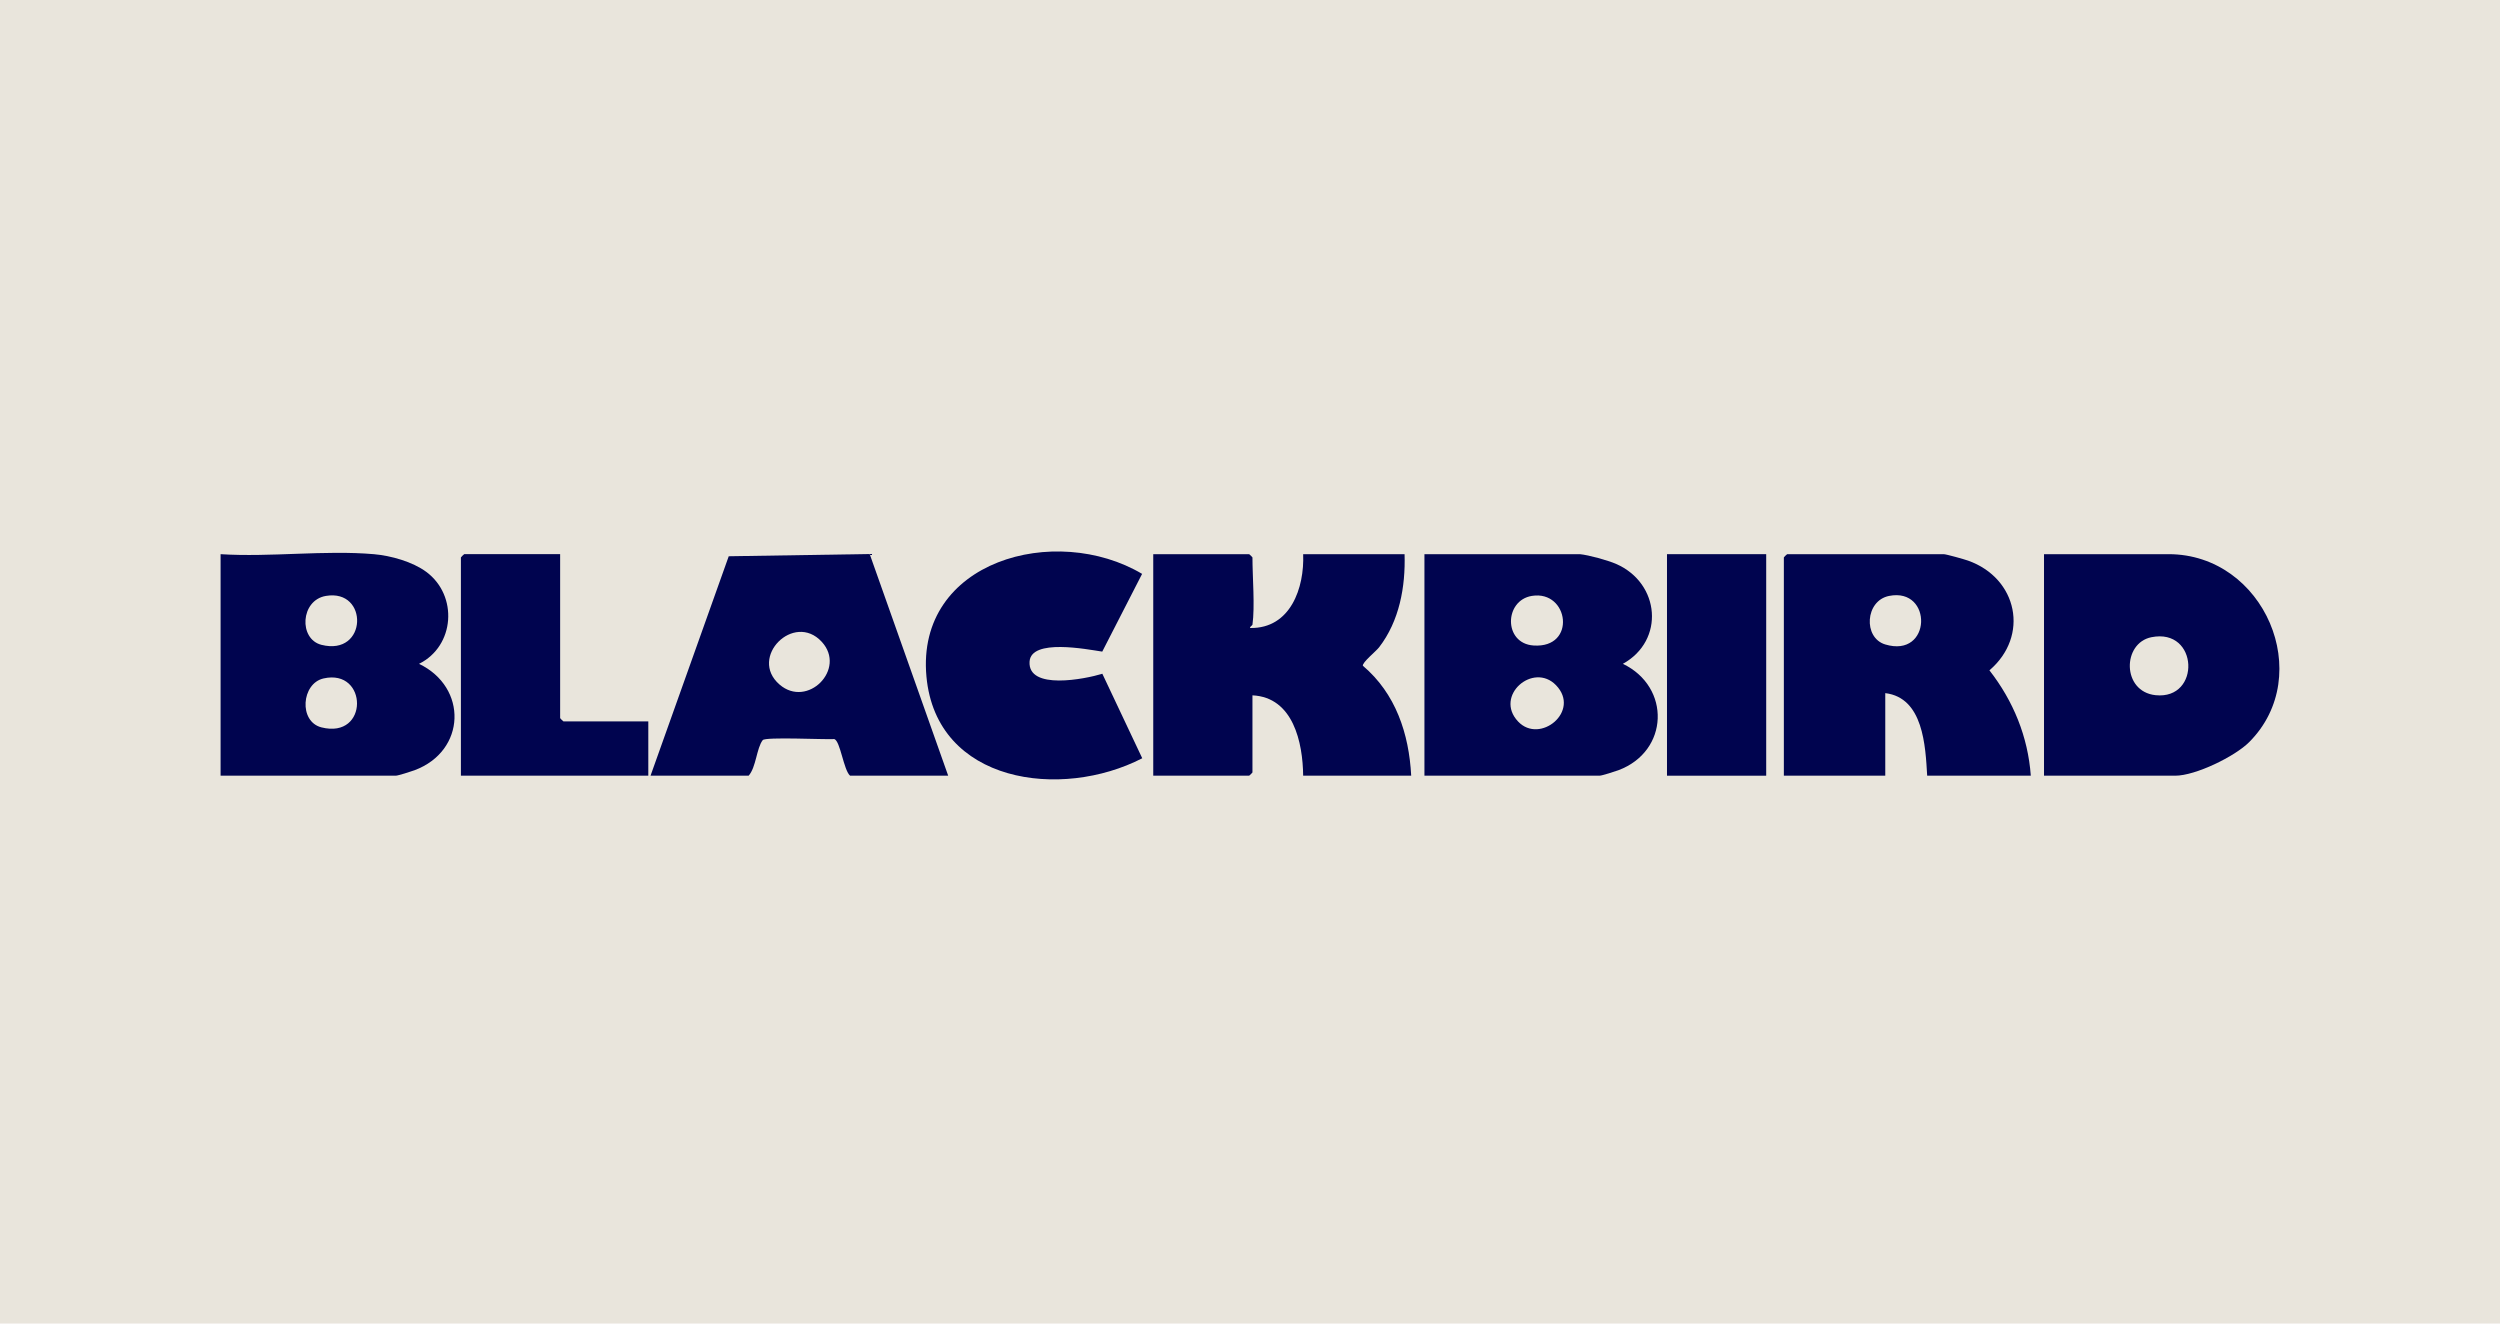
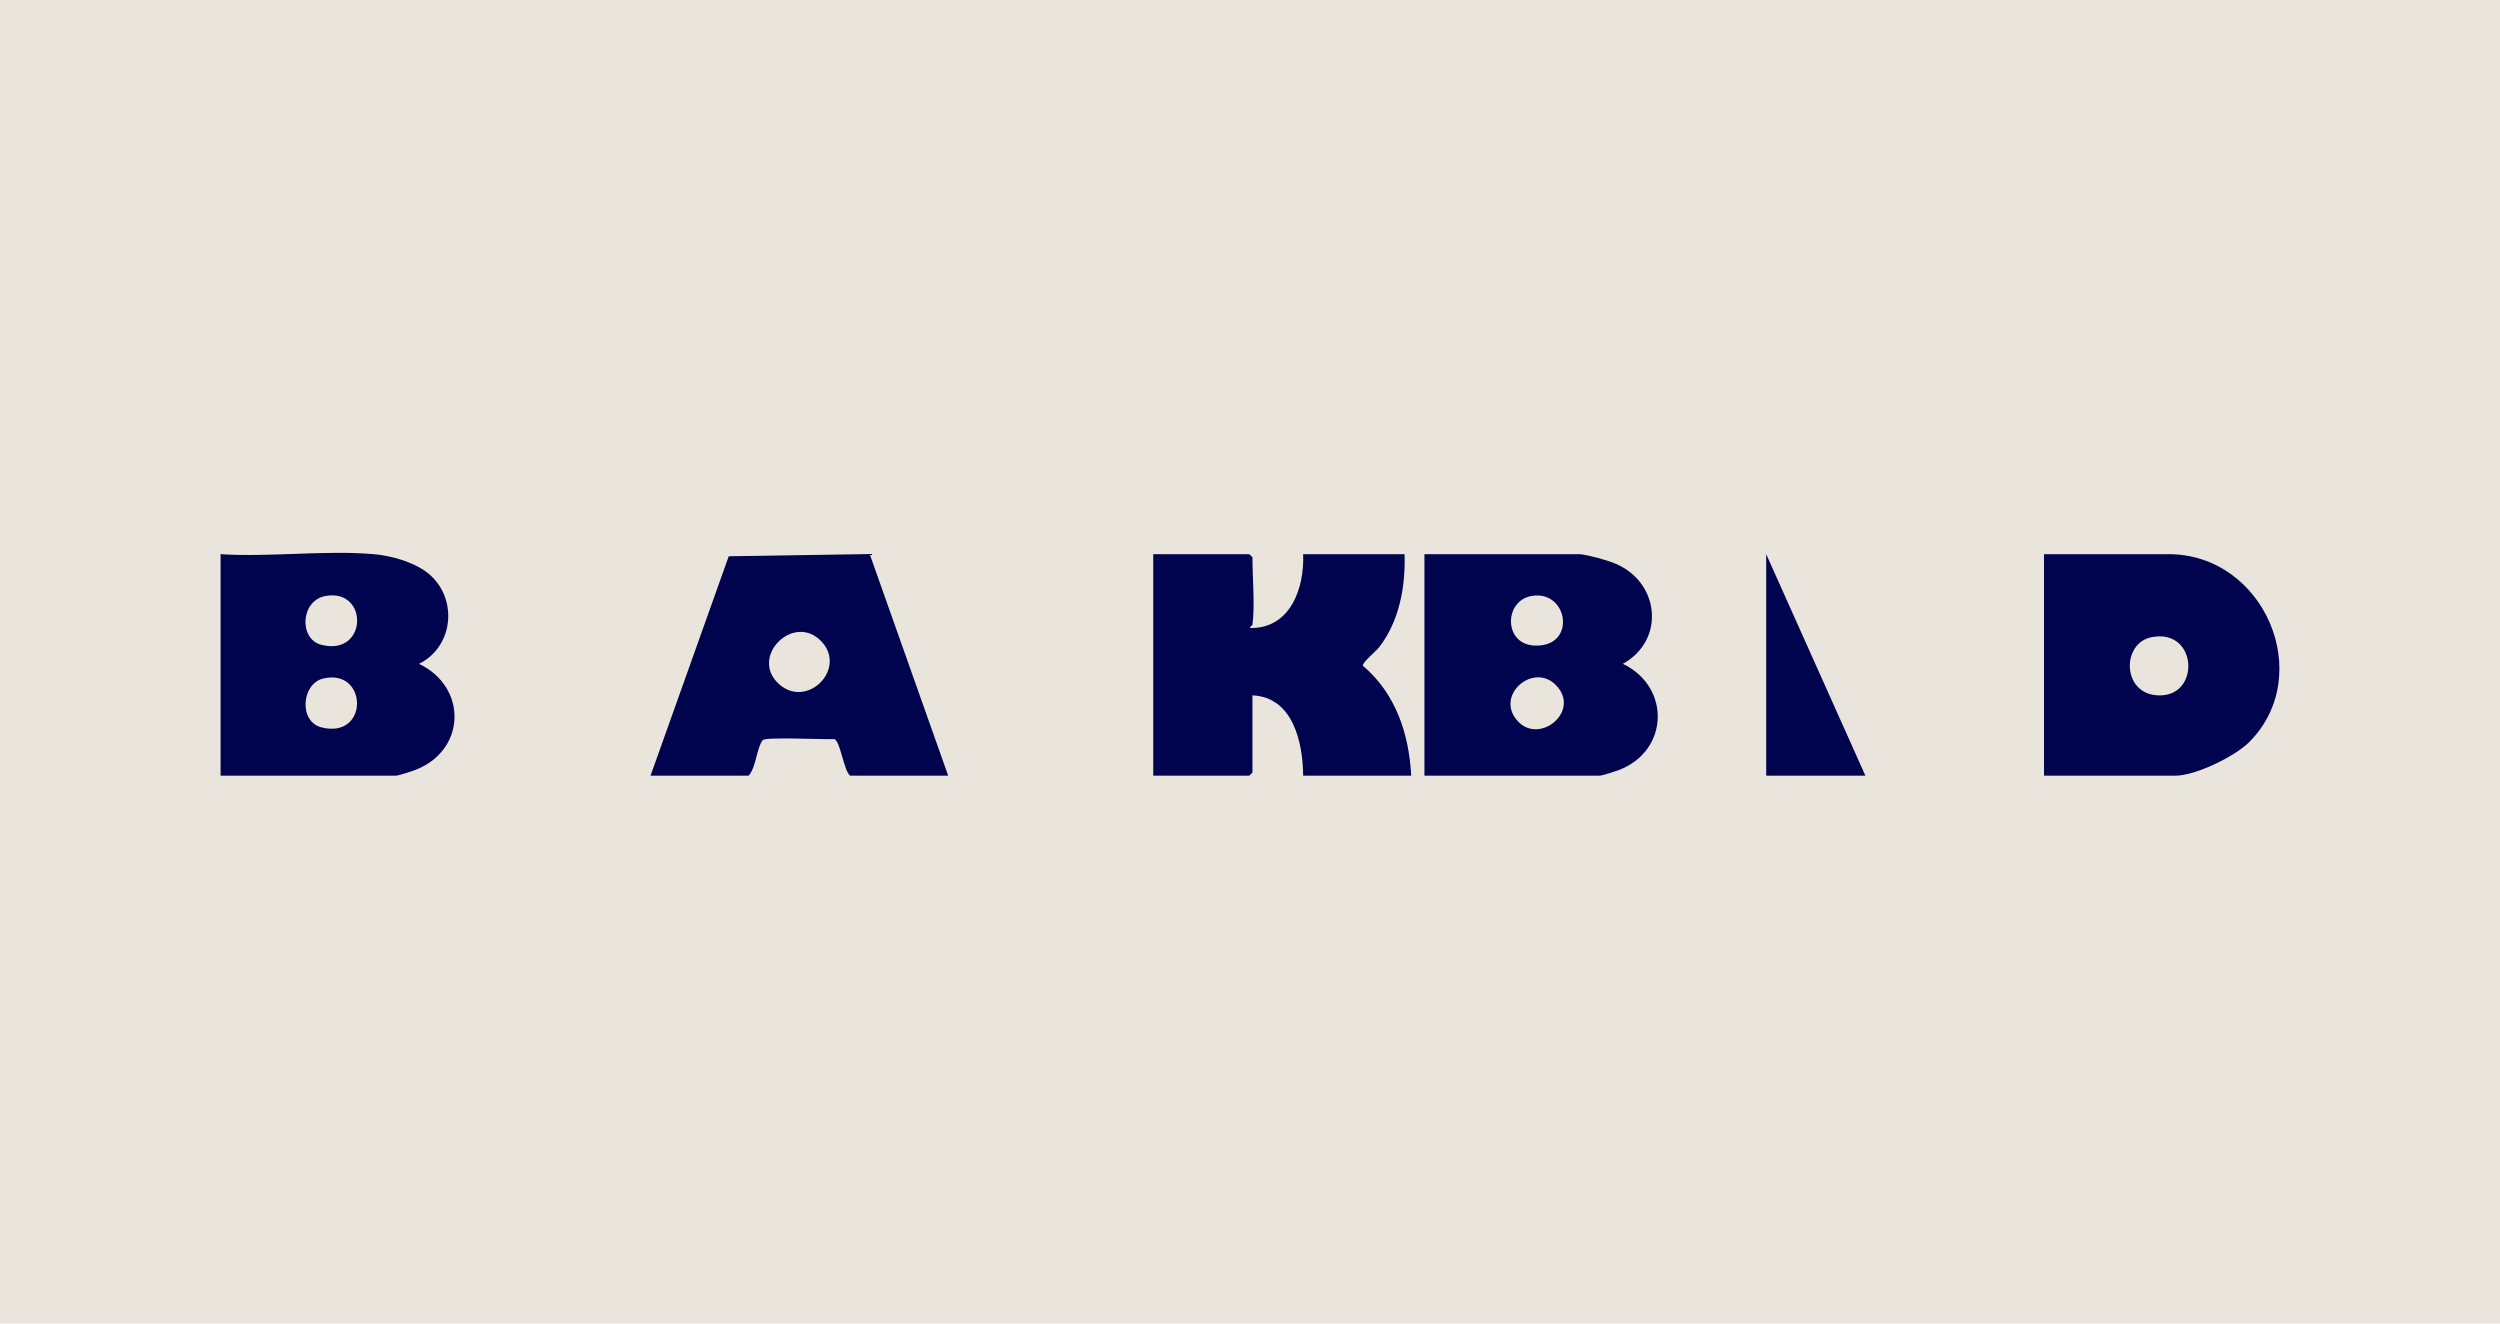
<svg xmlns="http://www.w3.org/2000/svg" fill="none" height="180" viewBox="0 0 340 180" width="340">
  <clipPath id="a">
    <path d="m30 75h280v31h-280z" />
  </clipPath>
  <path d="m0 0h340v180h-340z" fill="#e9e5dc" />
  <g clip-path="url(#a)" fill="#00044f">
    <path d="m170.334 84.966c-.012.083-.452.331-.3.442 5.487.087 7.384-5.484 7.196-10.041h13.792c.136 4.431-.7 9.094-3.474 12.677-.416.537-2.281 2.036-2.201 2.494 4.475 3.788 6.28 9.26 6.576 14.957h-14.693c-.048-4.498-1.341-10.661-6.896-10.929v10.487c0 .032-.416.442-.448.442h-13.044v-30.128h13.044c.032 0 .448.41.448.442 0 2.687.348 6.66 0 9.158z" />
-     <path d="m276.188 105.491h-14.092c-.236-4.028-.52-10.602-5.699-11.225v11.225h-13.793v-29.682c0-.032.417-.442.449-.442h21.288c.332 0 2.806.694 3.31.876 6.752 2.391 8.381 10.258 2.91 14.922 3.254 4.17 5.247 9.039 5.627 14.33zm-19.271-24.446c-3.262.647-3.546 5.681-.536 6.597 6.351 1.925 6.511-7.785.536-6.597z" />
    <path d="m50.84 75.368c2.313.201 5.275 1.026 7.144 2.415 4.338 3.224 3.878 10.085-.997 12.499 6.652 3.188 6.412 11.844-.604 14.468-.444.166-2.245.742-2.545.742h-23.838v-30.124c6.736.43 14.192-.576 20.84 0zm-6.524 5.678c-3.47.596-3.71 5.867-.6 6.652 6.28 1.586 6.452-7.654.6-6.652zm-.312 11.221c-3.018.683-3.402 5.871-.288 6.656 6.48 1.638 6.324-8.025.288-6.656z" />
    <path d="m214.864 75.367c1.205.118 3.806.836 4.943 1.333 5.972 2.624 6.636 10.408.905 13.581 6.556 3.152 6.275 11.896-.605 14.468-.444.166-2.245.742-2.545.742h-23.838v-30.124zm-6.52 5.674c-3.786.604-3.89 6.467.213 6.747 5.899.406 4.826-7.552-.213-6.747zm3.27 12.144c-3.089-3.188-8.445 1.44-5.159 4.936 2.97 3.156 8.573-1.416 5.159-4.936z" />
    <path d="m277.985 105.491v-30.124h16.942c13.012 0 20.064 16.449 10.959 25.563-1.954 1.957-7.305 4.565-10.058 4.565h-17.843zm14.613-18.832c-3.995.797-4.035 7.406.564 7.887 6.184.643 5.86-9.169-.564-7.887z" />
    <path d="m88.474 105.491 10.634-29.84 19.168-.304 10.678 30.148h-13.344c-.88-.766-1.325-4.711-2.141-4.98-1.321.083-9.374-.323-9.738.142-.84 1.077-.896 3.697-1.917 4.838h-13.344zm23.282-18.209c-3.778-4.099-9.982 2.123-5.748 5.808 3.795 3.299 9.162-2.099 5.748-5.808z" />
-     <path d="m155.325 78.05-5.419 10.57c-2.097-.316-9.689-1.811-9.886 1.361-.244 3.93 7.577 2.371 9.898 1.649l5.427 11.494c-10.998 5.677-28.008 3.428-29.349-11.107-1.457-15.806 17.587-20.947 29.333-13.967z" />
-     <path d="m76.179 75.367v22.3c0 .032.416.442.448.442h11.543v7.386h-25.487v-29.686c0-.032.416-.442.448-.442h13.044z" />
-     <path d="m240.203 75.367h-13.492v30.128h13.492z" />
+     <path d="m240.203 75.367v30.128h13.492z" />
  </g>
</svg>